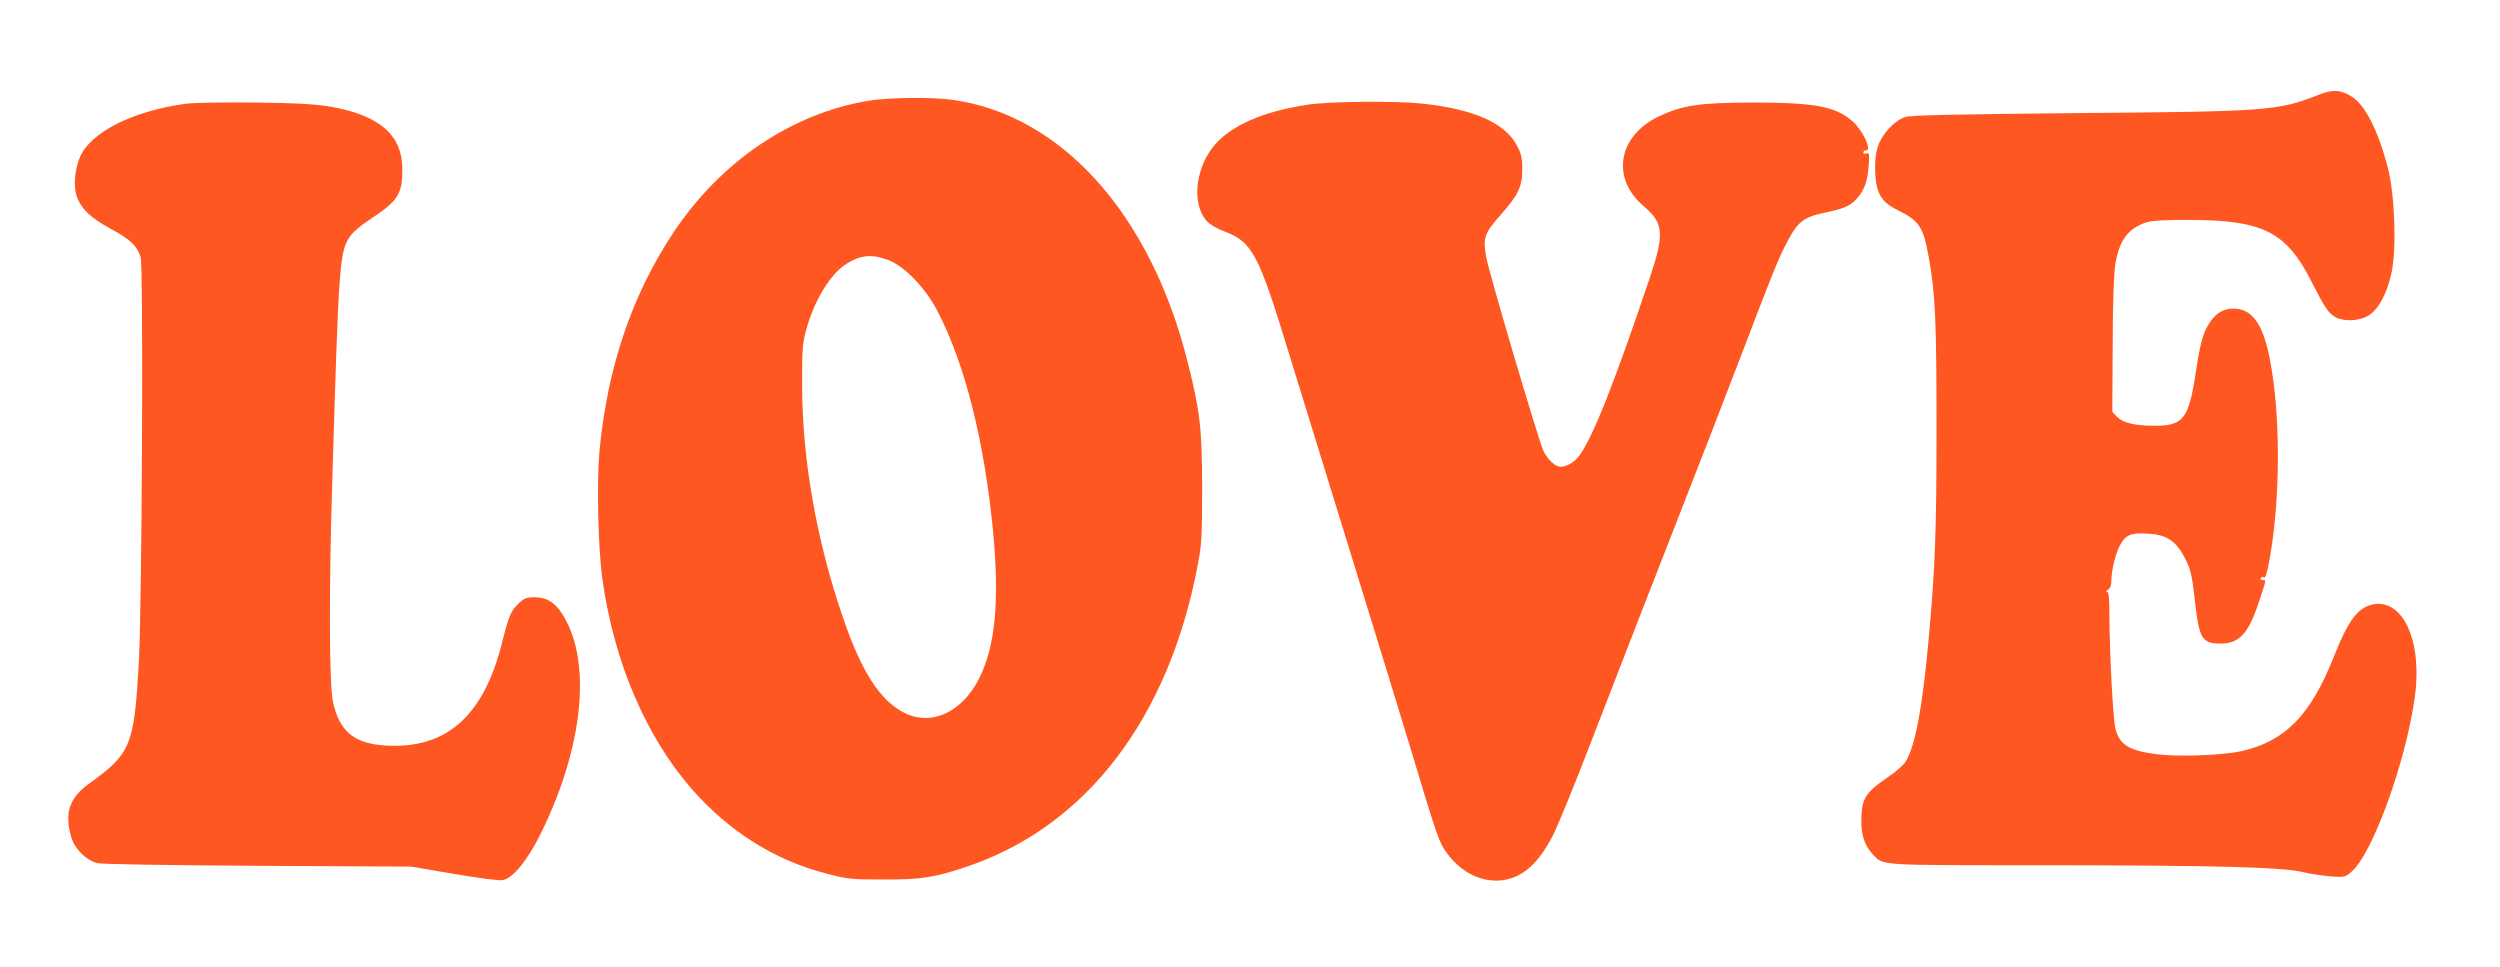
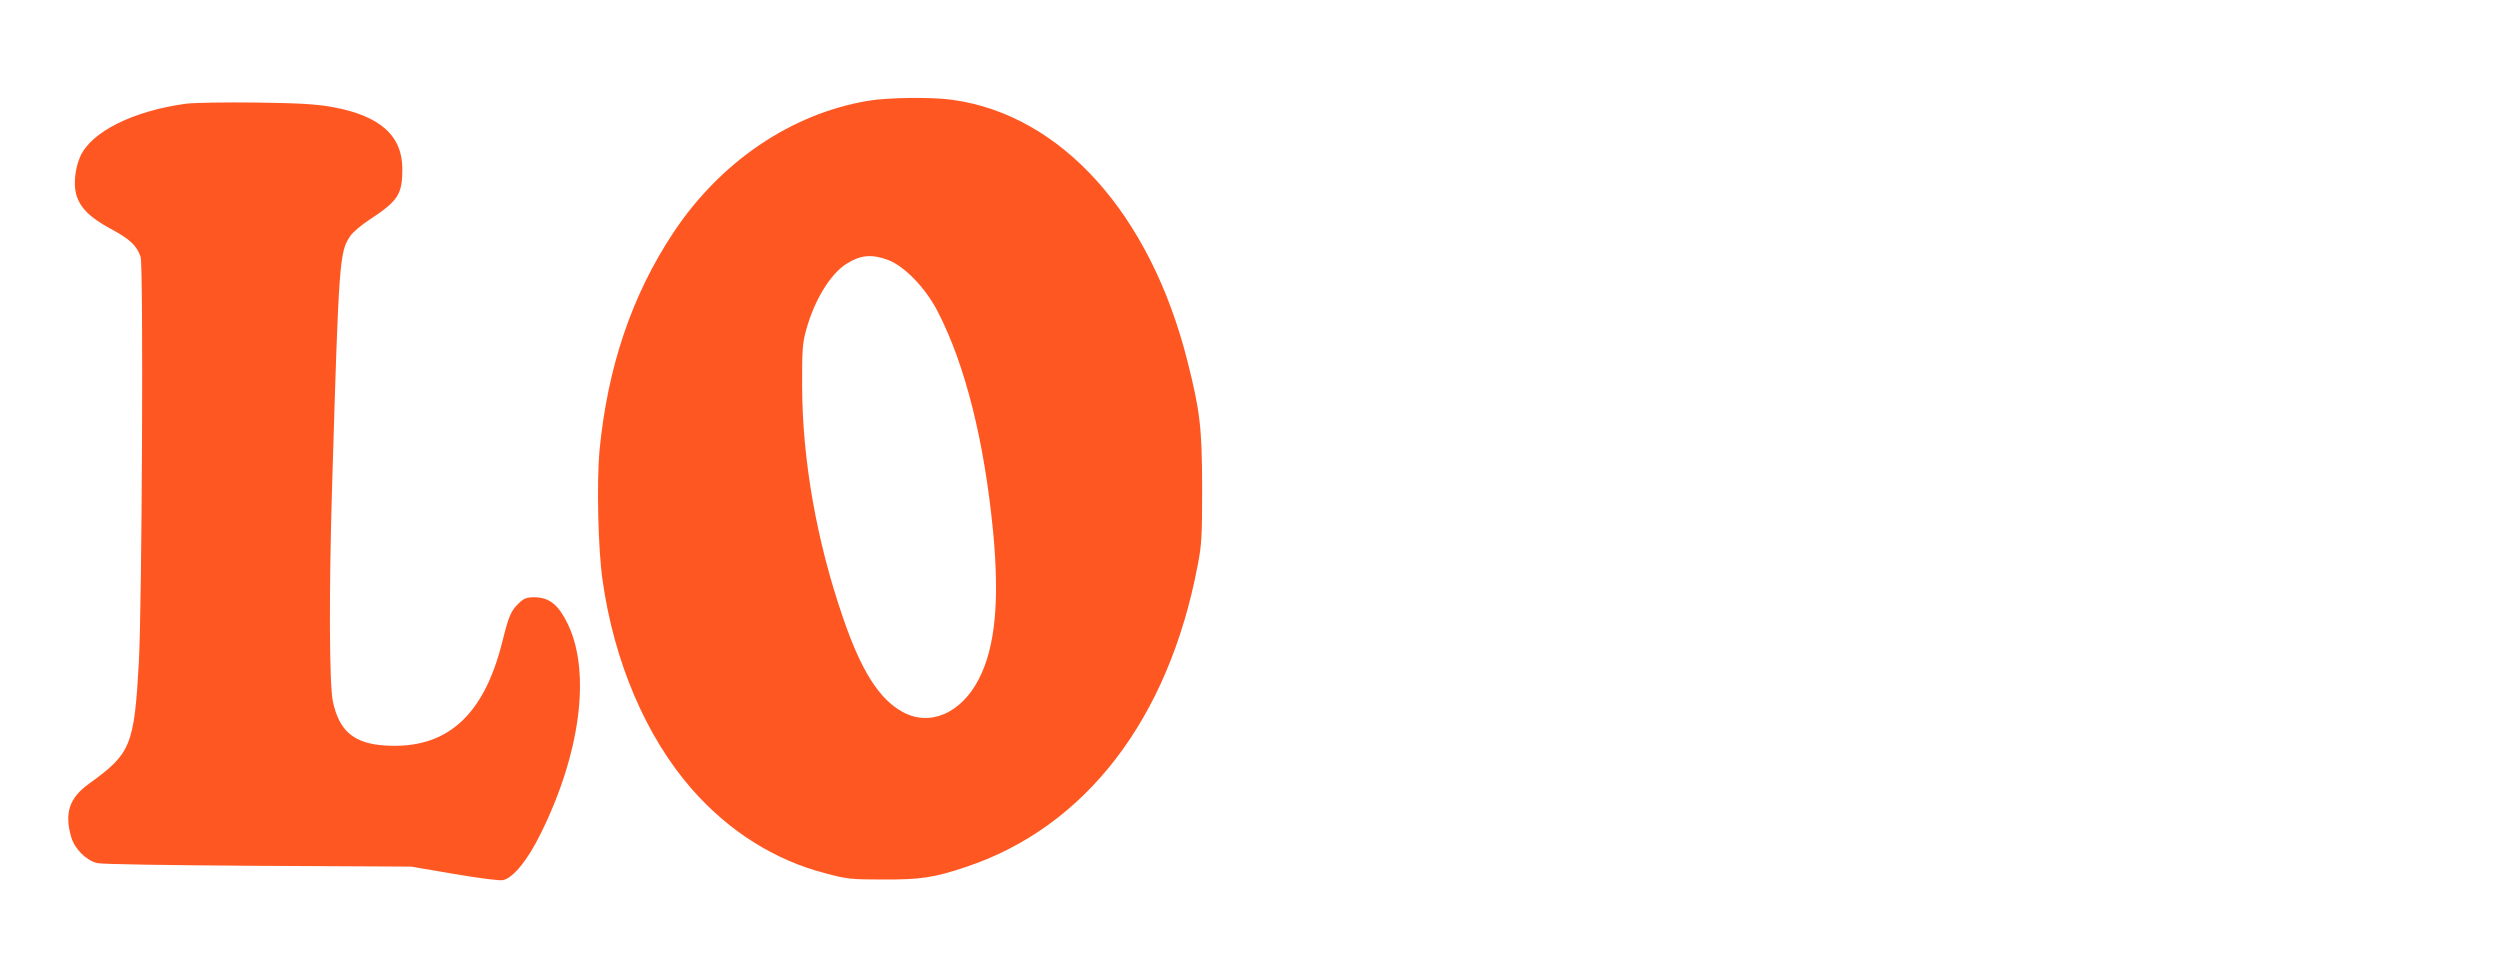
<svg xmlns="http://www.w3.org/2000/svg" version="1.0" width="1280pt" height="495pt" viewBox="0 0 1280 495" preserveAspectRatio="xMidYMid meet">
  <g transform="translate(0,495) scale(0.1,-0.1)" fill="#ff5722" stroke="none">
-     <path d="M11870 4464 c-207 -81 -255 -85 -1230 -93 -636 -6 -855 -11 -885 -20 -55 -18 -119 -86 -140 -151 -12 -37 -16 -75 -14 -134 5 -107 32 -151 115 -192 110 -54 131 -85 158 -235 35 -190 41 -328 41 -879 0 -537 -7 -719 -41 -1090 -31 -341 -68 -539 -116 -618 -11 -18 -52 -55 -92 -81 -118 -81 -136 -110 -136 -229 0 -71 19 -124 58 -165 57 -60 10 -57 894 -57 876 -1 1204 -10 1308 -35 36 -9 99 -18 141 -22 74 -5 76 -5 111 26 106 93 275 558 321 886 42 290 -59 513 -216 480 -76 -17 -124 -82 -197 -265 -118 -300 -249 -434 -470 -485 -100 -23 -331 -31 -444 -16 -139 19 -187 50 -206 136 -12 54 -29 384 -30 578 0 86 -3 117 -12 117 -7 0 -5 5 5 11 11 6 17 22 17 44 0 50 20 135 41 177 30 59 56 71 143 66 99 -5 147 -36 194 -128 28 -56 35 -84 48 -200 23 -211 36 -235 133 -235 98 0 144 51 200 223 36 110 35 102 15 102 -8 0 -12 5 -9 10 4 6 10 8 15 5 10 -6 14 8 29 85 58 314 59 757 0 1044 -35 171 -91 246 -184 246 -49 0 -86 -21 -119 -68 -36 -53 -51 -105 -75 -268 -35 -228 -63 -264 -209 -264 -103 0 -163 15 -194 47 l-23 25 2 341 c0 202 6 370 13 411 20 127 67 189 164 219 27 8 104 12 226 11 369 -2 487 -63 615 -316 69 -136 88 -164 125 -183 43 -22 118 -19 164 8 53 30 100 117 122 227 25 127 15 397 -21 534 -48 184 -114 316 -182 360 -58 37 -97 40 -173 10z" />
    <path d="M4445 4434 c-393 -66 -754 -310 -996 -673 -214 -322 -339 -691 -380 -1123 -14 -159 -7 -501 16 -658 59 -419 222 -801 457 -1070 188 -215 424 -364 683 -431 112 -30 132 -32 295 -32 192 -1 261 9 425 64 613 204 1038 757 1187 1544 21 107 23 150 23 400 -1 305 -10 387 -75 645 -190 755 -646 1262 -1204 1339 -104 15 -332 12 -431 -5z m102 -815 c84 -32 192 -143 254 -264 141 -272 239 -664 284 -1130 33 -353 11 -587 -73 -751 -90 -176 -251 -246 -391 -169 -120 66 -212 211 -305 483 -135 391 -208 809 -209 1182 -1 190 2 224 21 292 42 153 125 287 207 338 72 45 128 50 212 19z" />
    <path d="M952 4419 c-271 -37 -486 -144 -542 -272 -26 -61 -34 -140 -20 -192 19 -68 70 -119 176 -176 100 -54 135 -87 154 -145 15 -45 7 -1779 -9 -2074 -24 -427 -40 -468 -256 -623 -101 -73 -126 -151 -90 -274 18 -60 75 -117 132 -132 23 -6 355 -11 823 -14 l785 -4 222 -38 c137 -23 232 -35 250 -31 53 14 125 103 191 237 203 409 257 821 142 1068 -50 105 -96 143 -177 143 -36 0 -51 -6 -75 -29 -42 -40 -52 -62 -87 -202 -95 -379 -287 -548 -599 -528 -160 10 -236 74 -268 227 -18 90 -20 555 -4 1086 35 1178 38 1213 93 1295 12 19 57 57 100 85 146 96 167 129 167 259 0 171 -115 273 -358 317 -85 15 -166 20 -392 23 -157 2 -318 -1 -358 -6z" />
-     <path d="M6695 4414 c-239 -36 -409 -114 -491 -225 -86 -117 -99 -285 -28 -368 15 -18 51 -40 93 -56 143 -54 174 -114 326 -610 59 -192 206 -669 327 -1060 121 -390 257 -836 304 -990 133 -443 143 -472 185 -527 73 -97 176 -147 279 -135 105 13 187 85 262 232 25 50 109 254 186 455 128 331 317 819 605 1555 57 149 142 367 187 485 139 365 167 434 205 511 69 138 91 156 225 184 81 17 116 33 146 67 38 41 56 89 61 164 5 66 4 74 -11 68 -9 -3 -16 -1 -16 5 0 6 6 11 14 11 32 0 -16 102 -69 149 -87 76 -192 96 -510 96 -275 -1 -359 -13 -482 -71 -208 -99 -246 -315 -79 -458 105 -89 109 -142 32 -371 -182 -541 -291 -814 -360 -908 -23 -32 -65 -57 -94 -57 -29 0 -67 35 -90 82 -26 58 -279 912 -293 994 -17 96 -8 121 71 210 93 104 115 149 114 239 0 58 -5 79 -29 123 -62 114 -222 184 -487 212 -133 14 -476 11 -583 -6z" />
  </g>
</svg>